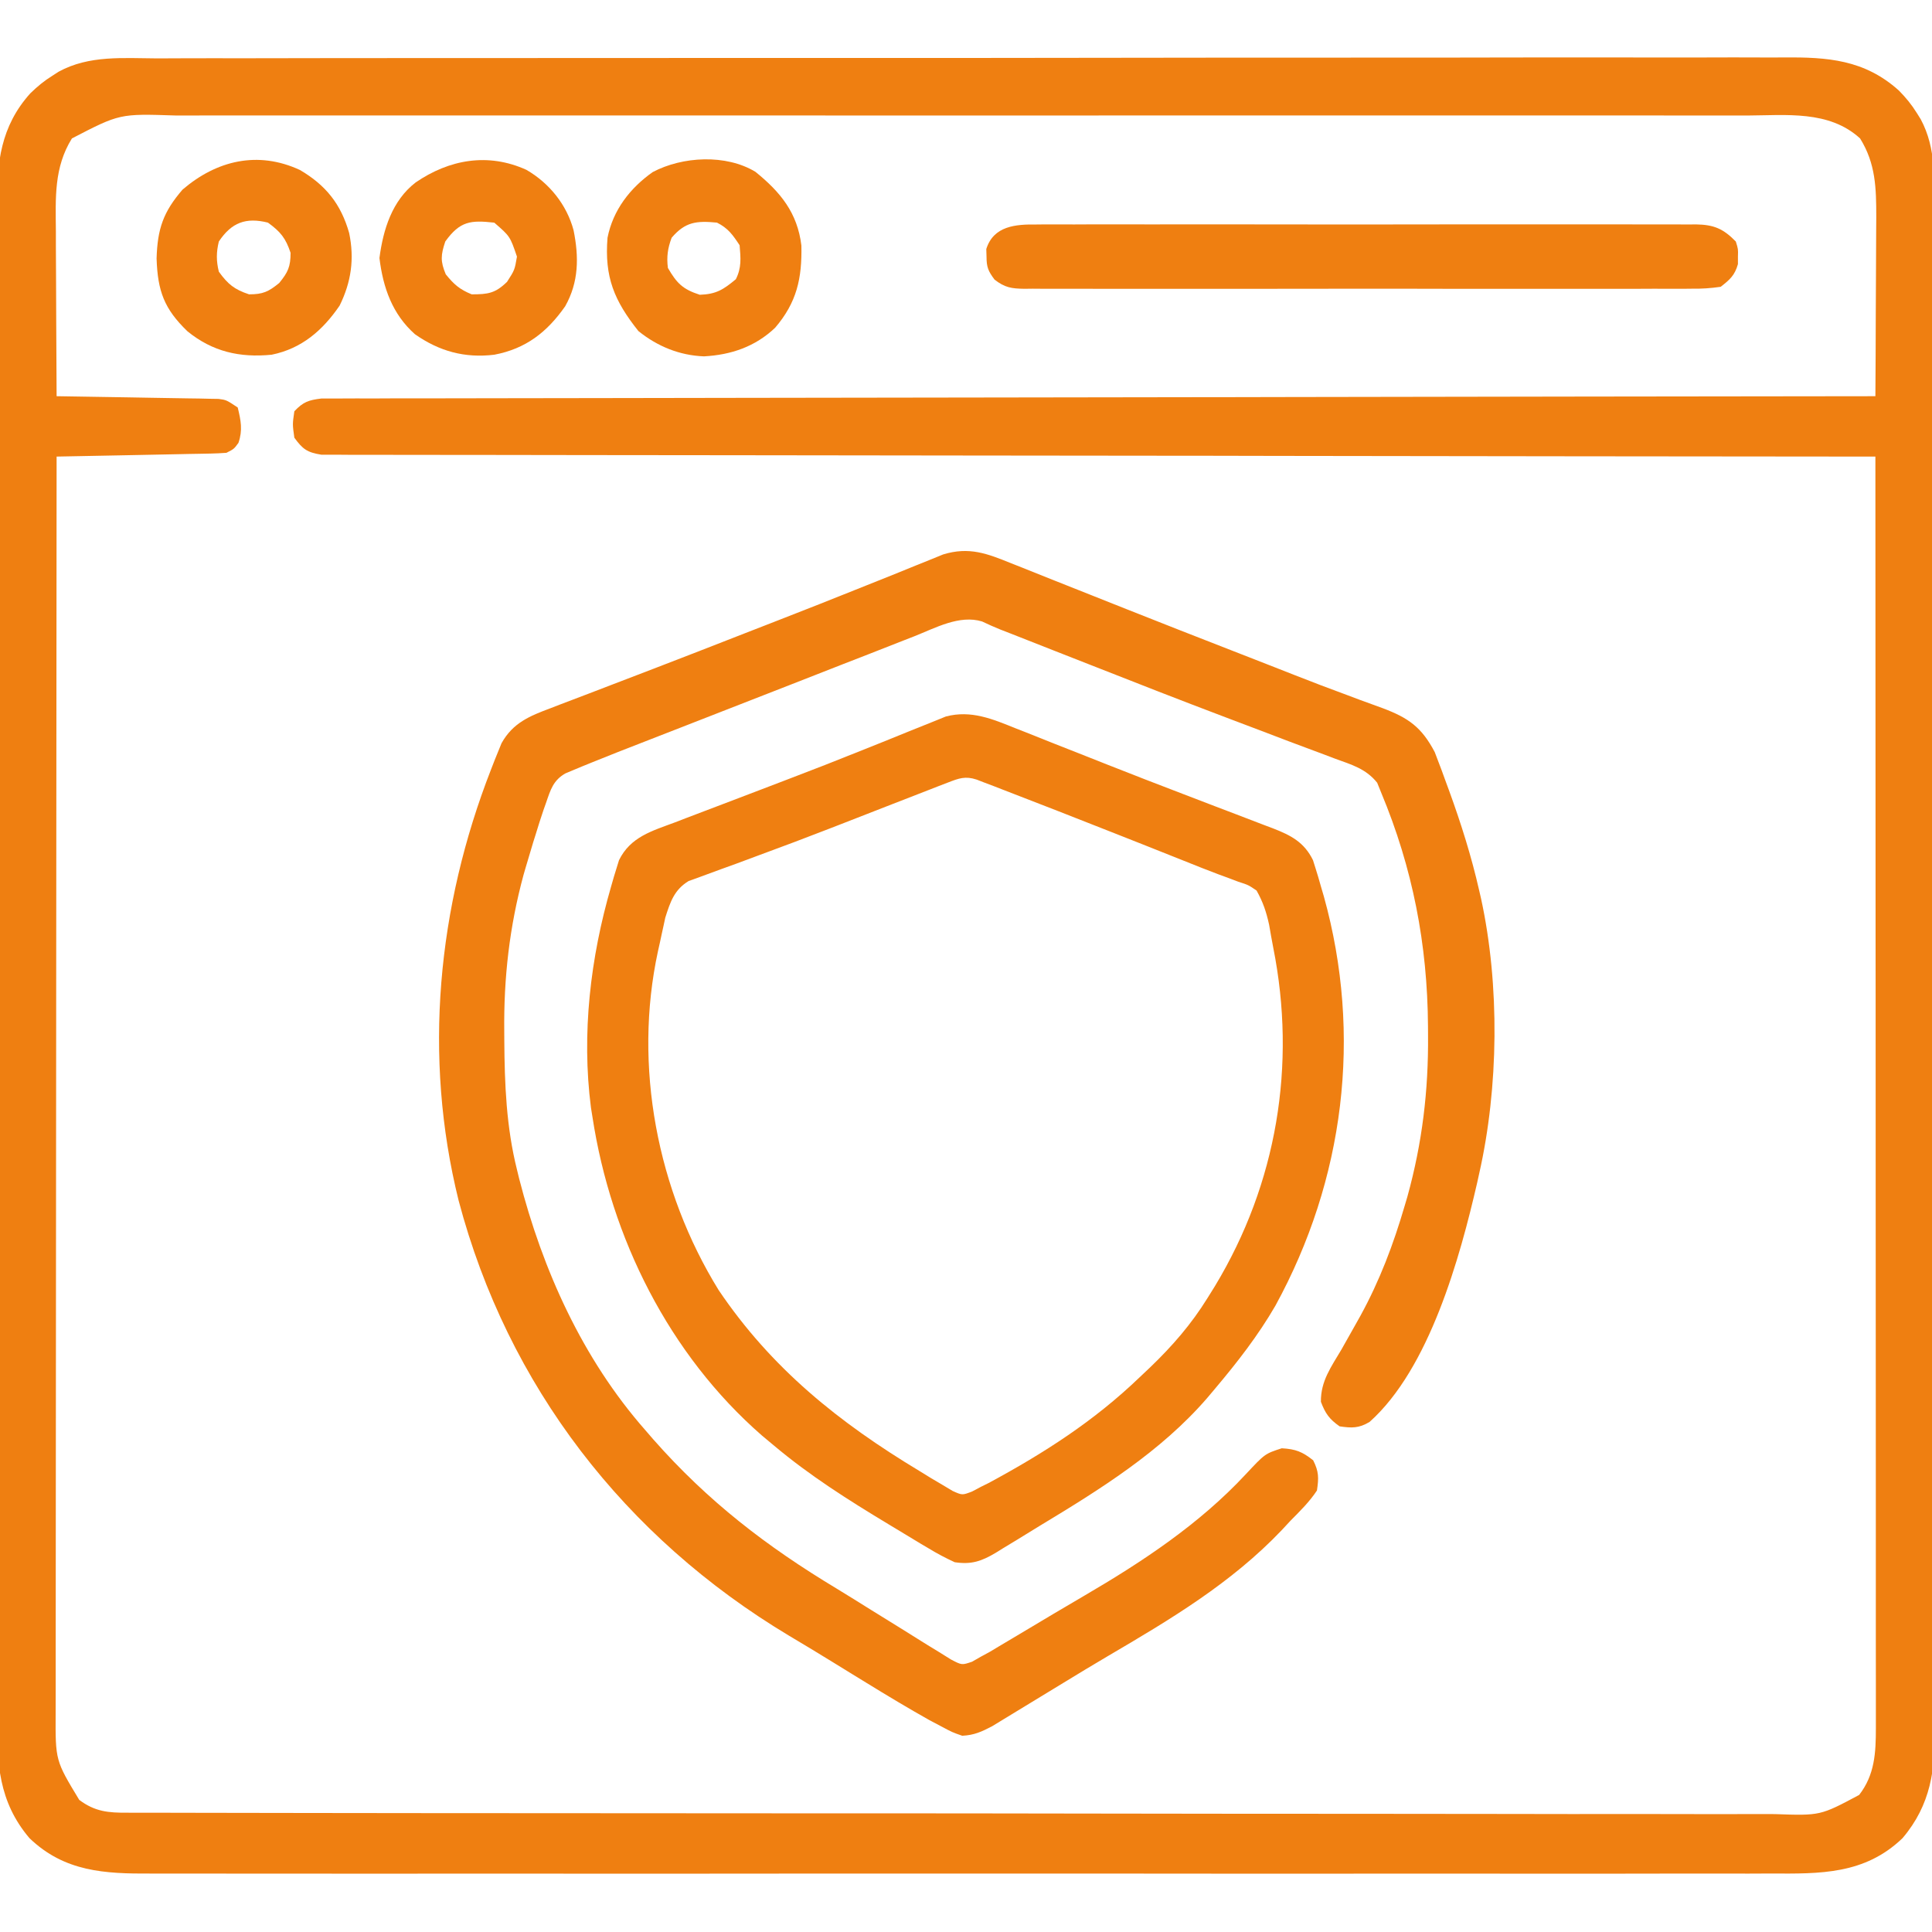
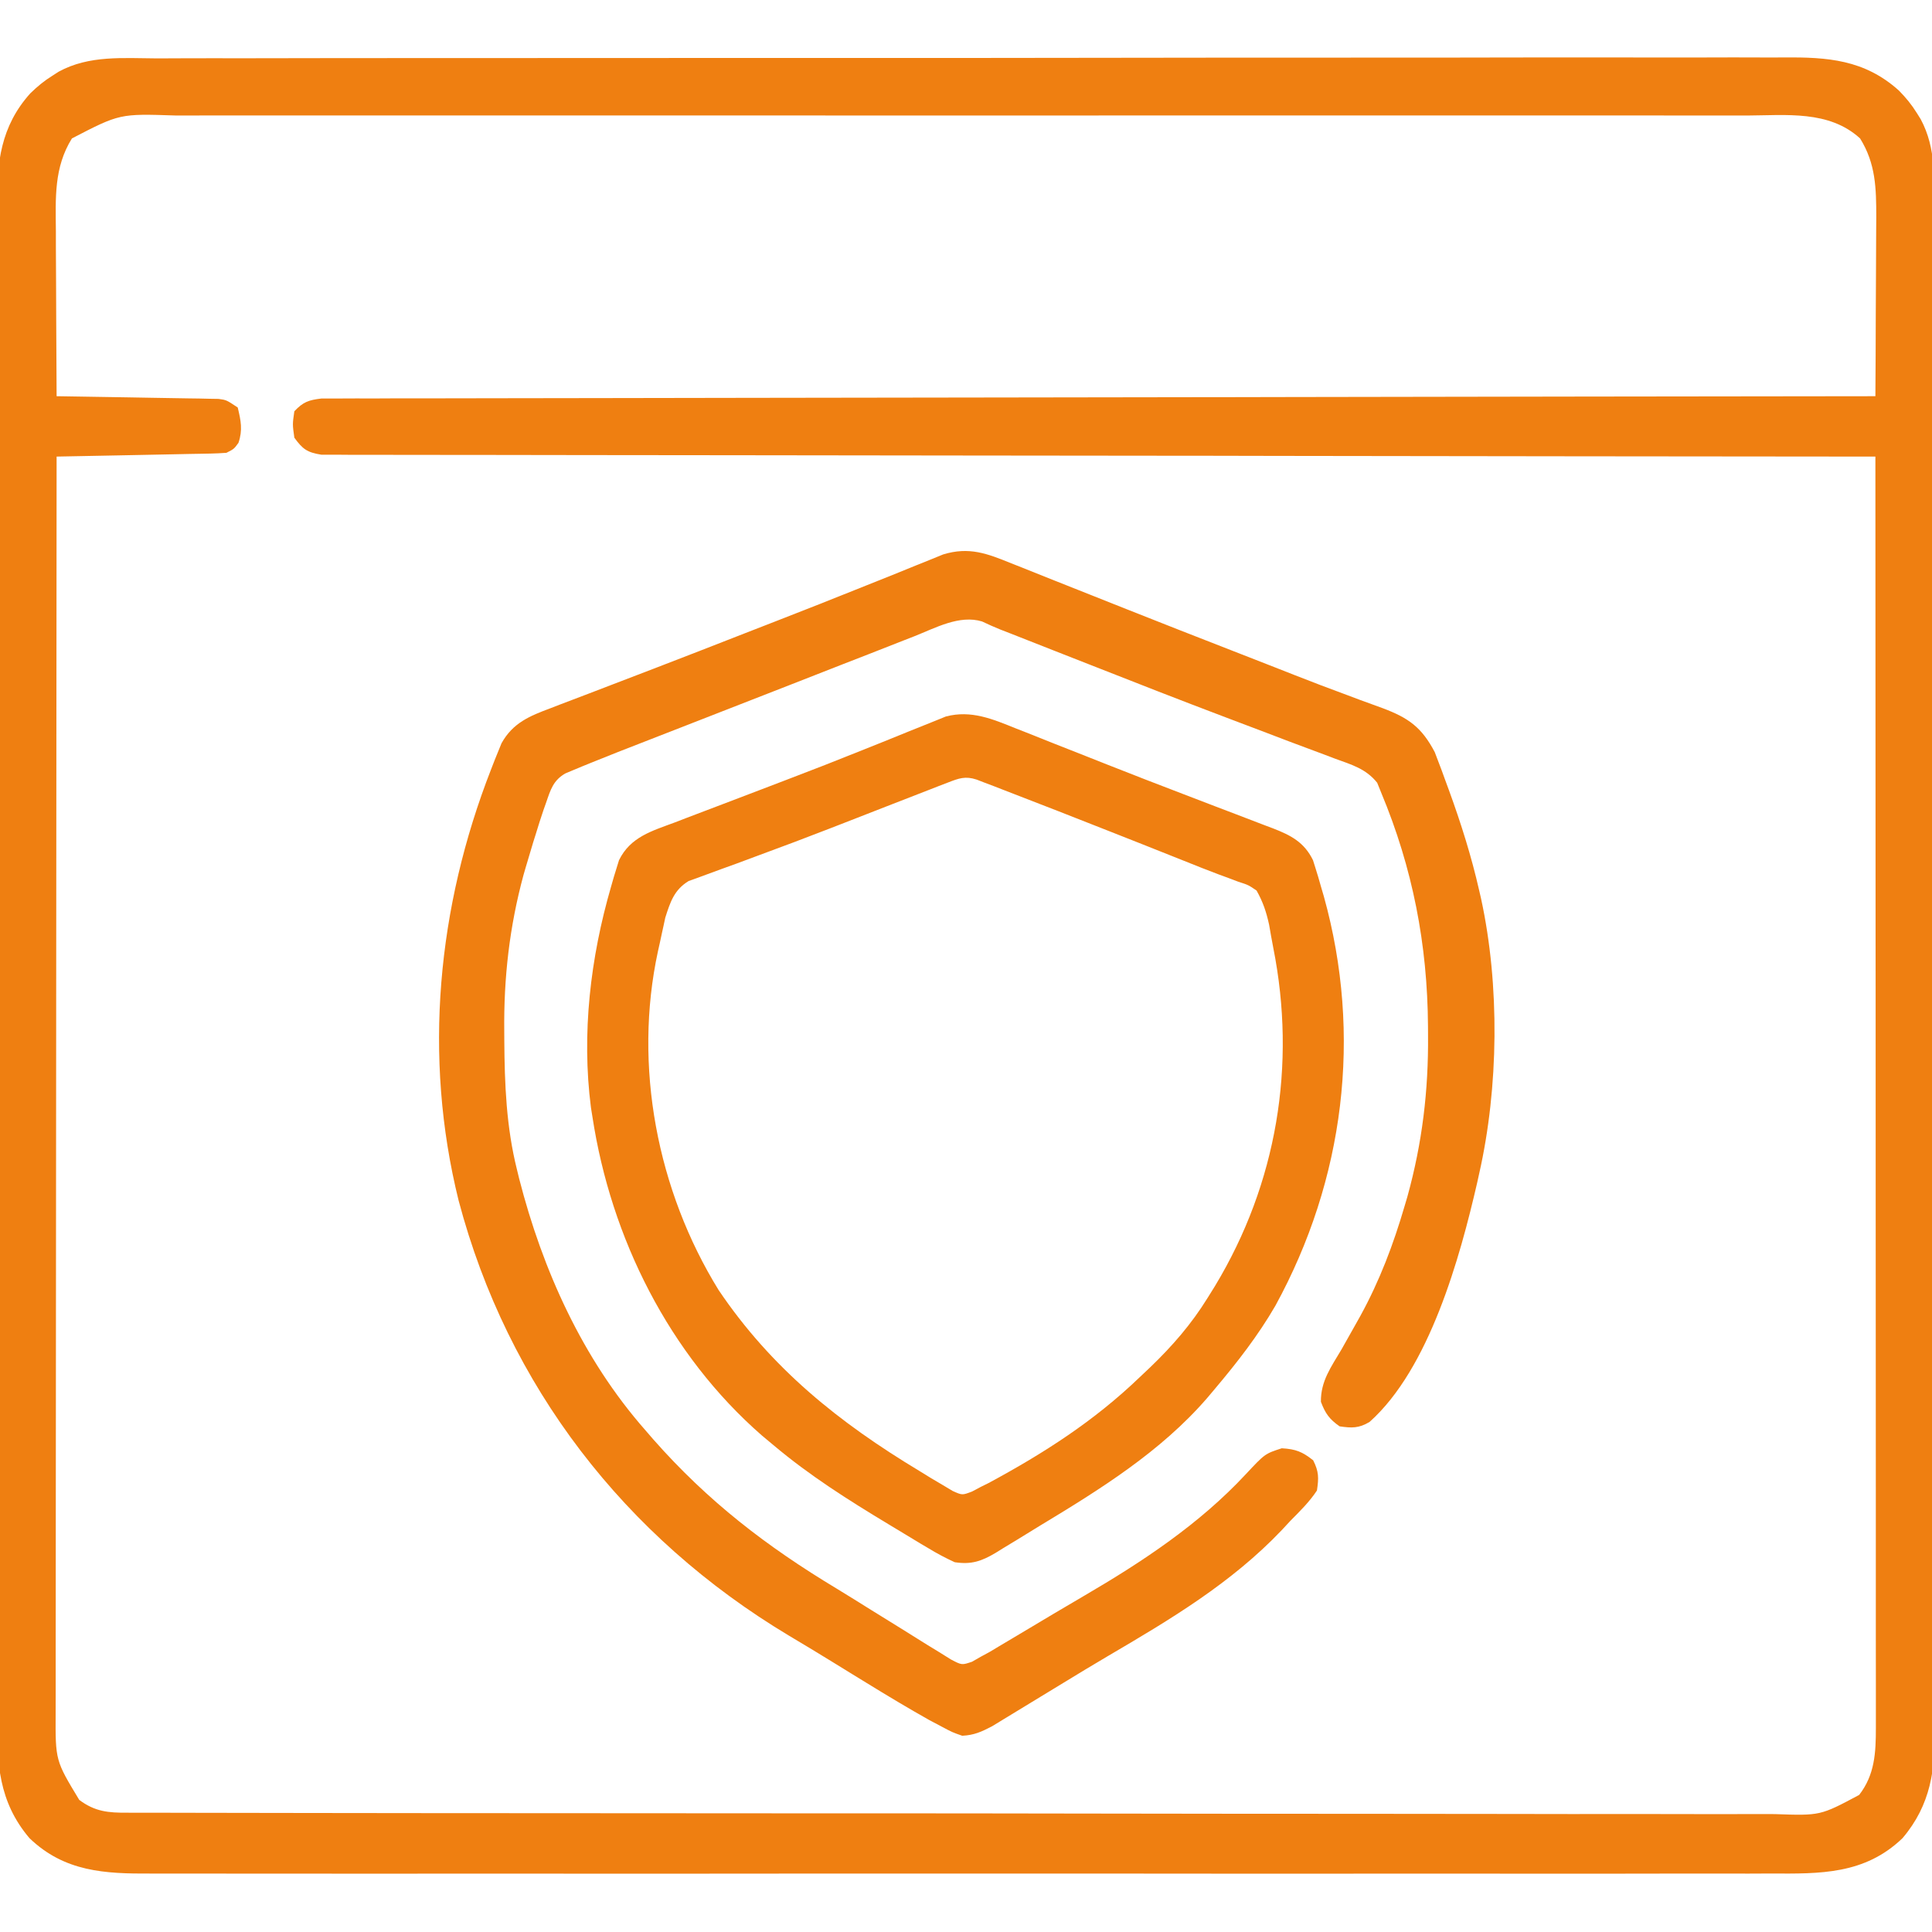
<svg xmlns="http://www.w3.org/2000/svg" width="40" height="40" viewBox="0 0 40 40" fill="none">
  <g clip-path="url(#clip0_2816_654)">
    <path d="M3.257 1.209C3.408 1.208 3.558 1.208 3.708 1.207C4.119 1.205 4.531 1.206 4.943 1.206C5.387 1.207 5.831 1.205 6.276 1.204C7.146 1.202 8.016 1.202 8.886 1.202C9.594 1.203 10.301 1.202 11.008 1.202C11.159 1.202 11.159 1.202 11.313 1.201C11.518 1.201 11.722 1.201 11.927 1.201C13.3 1.2 14.673 1.199 16.047 1.2C16.127 1.2 16.127 1.2 16.209 1.2C16.481 1.2 16.753 1.2 17.026 1.2C17.079 1.2 17.134 1.2 17.189 1.2C17.298 1.2 17.408 1.2 17.517 1.2C19.217 1.201 20.917 1.2 22.617 1.197C24.528 1.194 26.438 1.192 28.349 1.193C29.361 1.193 30.372 1.193 31.383 1.19C32.244 1.189 33.105 1.188 33.967 1.19C34.406 1.191 34.845 1.191 35.284 1.19C35.686 1.188 36.089 1.188 36.491 1.19C36.636 1.191 36.782 1.191 36.927 1.189C37.837 1.182 38.6 1.233 39.314 1.874C39.463 2.026 39.575 2.162 39.688 2.343C39.714 2.384 39.739 2.425 39.766 2.468C40.095 3.08 40.044 3.738 40.041 4.412C40.041 4.552 40.042 4.691 40.043 4.831C40.044 5.214 40.044 5.598 40.043 5.981C40.043 6.394 40.044 6.808 40.045 7.222C40.047 8.032 40.048 8.842 40.047 9.652C40.047 10.31 40.047 10.969 40.048 11.627C40.048 11.721 40.048 11.815 40.048 11.911C40.049 12.102 40.049 12.292 40.049 12.482C40.051 14.268 40.05 16.054 40.049 17.84C40.048 19.473 40.05 21.106 40.053 22.739C40.056 24.416 40.058 26.094 40.057 27.771C40.057 28.713 40.057 29.654 40.059 30.596C40.061 31.397 40.061 32.199 40.059 33.001C40.059 33.409 40.058 33.818 40.06 34.227C40.062 34.602 40.062 34.976 40.059 35.351C40.059 35.486 40.059 35.621 40.06 35.756C40.068 36.631 39.98 37.361 39.39 38.057C38.606 38.811 37.683 38.795 36.66 38.789C36.511 38.79 36.361 38.79 36.211 38.791C35.801 38.792 35.391 38.791 34.981 38.79C34.539 38.79 34.096 38.791 33.653 38.792C32.787 38.793 31.92 38.793 31.053 38.792C30.349 38.791 29.644 38.791 28.94 38.791C28.84 38.791 28.739 38.791 28.636 38.791C28.432 38.792 28.229 38.792 28.025 38.792C26.169 38.793 24.314 38.792 22.458 38.79C20.765 38.789 19.072 38.789 17.379 38.79C15.476 38.792 13.572 38.793 11.669 38.792C11.466 38.792 11.263 38.791 11.06 38.791C10.911 38.791 10.911 38.791 10.758 38.791C10.054 38.791 9.351 38.791 8.647 38.792C7.79 38.793 6.932 38.793 6.075 38.791C5.638 38.79 5.2 38.79 4.763 38.791C4.362 38.792 3.962 38.791 3.561 38.79C3.416 38.789 3.271 38.79 3.127 38.79C2.17 38.795 1.336 38.755 0.61 38.057C-0.032 37.3 -0.067 36.501 -0.059 35.559C-0.06 35.419 -0.061 35.279 -0.062 35.139C-0.064 34.756 -0.063 34.374 -0.061 33.991C-0.06 33.578 -0.062 33.164 -0.063 32.751C-0.065 31.942 -0.065 31.132 -0.063 30.323C-0.062 29.665 -0.062 29.008 -0.063 28.35C-0.063 28.256 -0.063 28.162 -0.063 28.066C-0.063 27.875 -0.063 27.685 -0.063 27.495C-0.065 25.71 -0.063 23.926 -0.06 22.142C-0.058 20.612 -0.059 19.082 -0.061 17.552C-0.063 15.774 -0.064 13.996 -0.063 12.218C-0.063 12.029 -0.063 11.839 -0.063 11.649C-0.062 11.556 -0.062 11.463 -0.062 11.367C-0.062 10.71 -0.063 10.053 -0.064 9.396C-0.065 8.596 -0.065 7.795 -0.062 6.994C-0.061 6.586 -0.06 6.177 -0.062 5.769C-0.063 5.395 -0.063 5.021 -0.06 4.647C-0.06 4.512 -0.06 4.377 -0.061 4.242C-0.068 3.368 0.014 2.617 0.625 1.935C0.777 1.787 0.913 1.674 1.094 1.562C1.134 1.536 1.174 1.51 1.215 1.484C1.847 1.138 2.559 1.206 3.257 1.209ZM1.489 2.866C1.115 3.467 1.151 4.098 1.157 4.785C1.157 4.883 1.157 4.981 1.157 5.082C1.158 5.34 1.16 5.598 1.161 5.857C1.163 6.121 1.164 6.386 1.164 6.65C1.166 7.168 1.169 7.685 1.172 8.203C1.216 8.203 1.259 8.204 1.304 8.205C1.756 8.211 2.209 8.219 2.661 8.227C2.83 8.23 2.999 8.233 3.168 8.236C3.411 8.239 3.653 8.244 3.896 8.248C3.971 8.249 4.047 8.25 4.125 8.251C4.195 8.253 4.266 8.254 4.338 8.256C4.4 8.257 4.462 8.258 4.526 8.259C4.688 8.281 4.688 8.281 4.922 8.437C4.987 8.708 5.028 8.902 4.937 9.169C4.844 9.296 4.844 9.296 4.688 9.375C4.574 9.384 4.461 9.388 4.347 9.391C4.242 9.393 4.242 9.393 4.134 9.395C4.058 9.397 3.982 9.398 3.903 9.399C3.826 9.401 3.748 9.403 3.668 9.404C3.418 9.409 3.169 9.414 2.92 9.419C2.751 9.422 2.583 9.425 2.414 9.429C2 9.437 1.586 9.445 1.172 9.453C1.168 12.856 1.166 16.259 1.164 19.662C1.164 20.064 1.164 20.465 1.163 20.867C1.163 20.947 1.163 21.027 1.163 21.11C1.163 22.405 1.161 23.7 1.16 24.995C1.159 26.324 1.158 27.653 1.157 28.982C1.157 29.802 1.156 30.622 1.155 31.442C1.154 32.004 1.154 32.566 1.154 33.128C1.154 33.453 1.154 33.777 1.153 34.102C1.153 34.399 1.153 34.696 1.153 34.993C1.153 35.151 1.153 35.309 1.152 35.468C1.147 36.45 1.147 36.45 1.641 37.265C1.966 37.509 2.245 37.533 2.639 37.53C2.73 37.53 2.73 37.53 2.824 37.531C3.029 37.532 3.234 37.532 3.439 37.531C3.587 37.531 3.735 37.532 3.883 37.532C4.291 37.534 4.698 37.534 5.106 37.534C5.545 37.534 5.985 37.535 6.424 37.536C7.285 37.538 8.146 37.539 9.008 37.539C9.707 37.539 10.407 37.539 11.107 37.54C12.767 37.542 14.428 37.543 16.088 37.543C16.141 37.543 16.194 37.543 16.249 37.543C16.518 37.543 16.787 37.543 17.057 37.543C17.137 37.543 17.137 37.543 17.219 37.543C17.327 37.543 17.435 37.543 17.543 37.543C19.225 37.543 20.907 37.545 22.589 37.548C24.479 37.551 26.368 37.553 28.258 37.553C29.258 37.553 30.259 37.554 31.259 37.556C32.111 37.558 32.963 37.559 33.815 37.557C34.25 37.557 34.684 37.557 35.119 37.559C35.517 37.56 35.915 37.56 36.313 37.558C36.457 37.558 36.601 37.558 36.745 37.559C37.687 37.592 37.687 37.592 38.492 37.162C38.816 36.744 38.838 36.288 38.838 35.773C38.838 35.679 38.838 35.585 38.838 35.488C38.838 35.333 38.838 35.333 38.838 35.176C38.838 35.065 38.838 34.954 38.838 34.843C38.838 34.539 38.838 34.234 38.837 33.93C38.837 33.601 38.837 33.273 38.837 32.944C38.837 32.375 38.837 31.806 38.837 31.237C38.836 30.415 38.836 29.592 38.836 28.769C38.836 27.435 38.835 26.1 38.834 24.765C38.834 23.469 38.833 22.172 38.833 20.876C38.833 20.796 38.833 20.716 38.833 20.634C38.832 20.233 38.832 19.832 38.832 19.431C38.831 16.105 38.83 12.779 38.828 9.453C38.76 9.453 38.691 9.453 38.621 9.453C34.565 9.45 30.509 9.445 26.453 9.439C25.967 9.438 25.48 9.437 24.993 9.436C24.848 9.436 24.848 9.436 24.7 9.436C23.13 9.434 21.559 9.432 19.989 9.431C18.379 9.43 16.769 9.428 15.158 9.425C14.164 9.423 13.17 9.422 12.176 9.422C11.495 9.422 10.814 9.421 10.133 9.419C9.739 9.418 9.346 9.417 8.952 9.418C8.593 9.419 8.233 9.418 7.873 9.416C7.742 9.415 7.612 9.415 7.481 9.416C7.305 9.417 7.128 9.416 6.951 9.414C6.853 9.414 6.754 9.414 6.653 9.414C6.36 9.367 6.267 9.3 6.094 9.062C6.055 8.784 6.055 8.784 6.094 8.515C6.276 8.322 6.388 8.283 6.653 8.251C6.801 8.251 6.801 8.251 6.951 8.251C7.034 8.25 7.034 8.25 7.118 8.25C7.304 8.248 7.489 8.249 7.675 8.25C7.809 8.249 7.943 8.249 8.077 8.248C8.446 8.247 8.815 8.247 9.184 8.247C9.581 8.247 9.979 8.246 10.377 8.245C11.066 8.243 11.755 8.242 12.444 8.242C13.44 8.241 14.437 8.239 15.433 8.237C17.049 8.234 18.666 8.231 20.282 8.23C21.852 8.228 23.423 8.226 24.993 8.223C25.139 8.223 25.139 8.223 25.287 8.223C25.772 8.222 26.257 8.221 26.743 8.22C30.771 8.213 34.8 8.207 38.828 8.203C38.832 7.633 38.835 7.063 38.836 6.493C38.837 6.229 38.838 5.964 38.84 5.699C38.842 5.394 38.843 5.09 38.844 4.785C38.844 4.691 38.845 4.596 38.846 4.499C38.846 3.899 38.836 3.388 38.511 2.866C37.868 2.278 36.978 2.388 36.164 2.392C36.019 2.391 35.874 2.391 35.728 2.391C35.331 2.39 34.933 2.39 34.535 2.391C34.105 2.391 33.676 2.391 33.246 2.39C32.406 2.389 31.564 2.389 30.724 2.39C30.04 2.39 29.357 2.39 28.673 2.39C28.576 2.39 28.479 2.39 28.378 2.39C28.181 2.39 27.983 2.39 27.786 2.39C25.985 2.389 24.185 2.39 22.385 2.391C20.742 2.392 19.1 2.392 17.457 2.391C15.611 2.39 13.764 2.389 11.918 2.39C11.721 2.39 11.524 2.39 11.327 2.39C11.182 2.39 11.182 2.39 11.034 2.39C10.351 2.39 9.668 2.39 8.986 2.39C8.154 2.389 7.322 2.389 6.49 2.39C6.066 2.391 5.641 2.391 5.217 2.39C4.828 2.39 4.439 2.39 4.051 2.391C3.91 2.392 3.77 2.391 3.629 2.391C2.478 2.353 2.478 2.353 1.489 2.866Z" fill="#EF7F11" />
    <path d="M20.94 11.664C21.01 11.692 21.079 11.719 21.151 11.747C21.379 11.838 21.608 11.93 21.836 12.021C21.997 12.085 22.157 12.149 22.317 12.212C22.652 12.345 22.987 12.478 23.321 12.611C24.05 12.901 24.78 13.186 25.511 13.471C25.73 13.556 25.949 13.642 26.169 13.728C26.238 13.755 26.308 13.782 26.379 13.81C26.517 13.864 26.654 13.918 26.791 13.972C27.164 14.119 27.537 14.261 27.913 14.399C27.995 14.43 28.076 14.46 28.16 14.492C28.317 14.55 28.474 14.608 28.632 14.664C29.165 14.865 29.435 15.059 29.705 15.572C29.727 15.629 29.749 15.687 29.771 15.746C29.808 15.844 29.808 15.844 29.846 15.943C29.872 16.012 29.896 16.081 29.922 16.152C29.949 16.225 29.976 16.297 30.003 16.372C30.25 17.051 30.465 17.732 30.625 18.437C30.645 18.521 30.645 18.521 30.664 18.606C31.053 20.395 31.029 22.514 30.625 24.297C30.612 24.359 30.598 24.421 30.584 24.484C30.225 26.043 29.594 28.334 28.356 29.439C28.135 29.572 27.988 29.568 27.735 29.531C27.522 29.381 27.44 29.266 27.348 29.023C27.342 28.595 27.56 28.301 27.774 27.939C27.861 27.784 27.949 27.629 28.036 27.474C28.078 27.398 28.121 27.322 28.165 27.244C28.565 26.515 28.849 25.763 29.082 24.966C29.101 24.903 29.119 24.841 29.138 24.777C29.446 23.665 29.576 22.58 29.566 21.43C29.566 21.369 29.565 21.308 29.565 21.245C29.554 19.555 29.249 17.974 28.594 16.406C28.567 16.34 28.54 16.274 28.513 16.206C28.279 15.914 27.985 15.833 27.64 15.707C27.566 15.679 27.492 15.651 27.416 15.622C27.171 15.529 26.925 15.438 26.68 15.347C26.51 15.282 26.339 15.217 26.169 15.152C25.901 15.051 25.634 14.949 25.366 14.848C24.438 14.497 23.513 14.135 22.589 13.771C22.328 13.668 22.066 13.565 21.804 13.463C21.502 13.344 21.199 13.225 20.897 13.106C20.835 13.082 20.773 13.058 20.709 13.033C20.581 12.982 20.457 12.925 20.333 12.867C19.865 12.723 19.364 13.002 18.931 13.173C18.856 13.202 18.782 13.231 18.705 13.261C18.459 13.357 18.214 13.453 17.969 13.55C17.799 13.616 17.628 13.683 17.457 13.749C17.103 13.888 16.749 14.026 16.395 14.165C15.874 14.369 15.353 14.572 14.832 14.775C14.589 14.87 14.345 14.965 14.102 15.06C13.947 15.12 13.792 15.181 13.637 15.241C13.42 15.326 13.203 15.41 12.986 15.495C12.923 15.52 12.861 15.544 12.796 15.569C12.619 15.639 12.442 15.709 12.266 15.781C12.201 15.807 12.137 15.833 12.071 15.86C12.008 15.886 11.944 15.913 11.879 15.94C11.822 15.964 11.765 15.988 11.707 16.012C11.457 16.153 11.399 16.348 11.309 16.611C11.291 16.662 11.273 16.713 11.254 16.766C11.197 16.931 11.145 17.098 11.094 17.265C11.068 17.35 11.068 17.35 11.04 17.436C10.987 17.61 10.935 17.784 10.884 17.959C10.869 18.01 10.854 18.061 10.839 18.114C10.547 19.191 10.428 20.245 10.44 21.357C10.44 21.417 10.441 21.476 10.441 21.538C10.447 22.447 10.482 23.333 10.704 24.219C10.719 24.28 10.734 24.341 10.749 24.404C11.234 26.295 12.062 28.134 13.36 29.609C13.414 29.672 13.468 29.735 13.524 29.799C14.656 31.083 15.869 32.016 17.325 32.892C17.562 33.036 17.797 33.183 18.032 33.33C18.244 33.463 18.457 33.594 18.67 33.725C18.775 33.79 18.88 33.856 18.985 33.922C19.132 34.015 19.28 34.106 19.429 34.196C19.558 34.276 19.558 34.276 19.689 34.358C19.914 34.476 19.914 34.476 20.126 34.404C20.188 34.368 20.249 34.333 20.313 34.297C20.371 34.265 20.43 34.233 20.49 34.201C20.58 34.147 20.58 34.147 20.672 34.092C20.74 34.052 20.809 34.011 20.879 33.969C20.952 33.926 21.024 33.883 21.099 33.838C21.175 33.792 21.251 33.747 21.329 33.701C21.486 33.607 21.643 33.513 21.801 33.419C22.016 33.291 22.232 33.164 22.448 33.038C23.654 32.334 24.835 31.552 25.792 30.523C26.189 30.098 26.189 30.098 26.538 29.985C26.827 30.002 26.963 30.056 27.188 30.234C27.306 30.47 27.305 30.595 27.266 30.859C27.111 31.094 26.916 31.285 26.719 31.484C26.659 31.55 26.598 31.615 26.535 31.682C25.492 32.777 24.234 33.527 22.938 34.287C22.631 34.467 22.327 34.652 22.024 34.837C21.864 34.935 21.704 35.032 21.544 35.129C21.44 35.192 21.336 35.256 21.232 35.319C21.087 35.408 20.941 35.497 20.795 35.585C20.711 35.636 20.628 35.687 20.541 35.74C20.32 35.855 20.171 35.924 19.922 35.937C19.716 35.865 19.716 35.865 19.495 35.747C19.412 35.703 19.33 35.66 19.245 35.615C18.802 35.366 18.367 35.105 17.935 34.839C17.839 34.78 17.743 34.721 17.646 34.662C17.501 34.573 17.356 34.484 17.211 34.394C16.92 34.215 16.628 34.038 16.334 33.864C12.936 31.827 10.51 28.694 9.495 24.855C8.756 21.872 9.056 18.774 10.166 15.932C10.192 15.867 10.217 15.801 10.243 15.734C10.28 15.642 10.28 15.642 10.318 15.549C10.34 15.495 10.361 15.442 10.384 15.387C10.619 14.966 10.965 14.824 11.4 14.662C11.493 14.626 11.493 14.626 11.588 14.589C11.793 14.511 11.998 14.433 12.203 14.355C12.347 14.3 12.491 14.245 12.635 14.189C12.935 14.074 13.235 13.959 13.535 13.844C14.166 13.602 14.796 13.356 15.425 13.11C15.625 13.032 15.824 12.955 16.024 12.877C16.666 12.627 17.307 12.375 17.946 12.117C18.123 12.046 18.301 11.975 18.479 11.904C18.643 11.838 18.807 11.771 18.971 11.704C19.07 11.664 19.17 11.624 19.269 11.584C19.354 11.55 19.439 11.515 19.527 11.479C20.065 11.314 20.441 11.461 20.94 11.664Z" fill="#EF7F11" />
    <path d="M21.032 15.081C21.094 15.105 21.156 15.129 21.219 15.154C21.422 15.234 21.624 15.315 21.826 15.396C22.04 15.48 22.254 15.565 22.468 15.649C22.616 15.708 22.764 15.766 22.912 15.825C23.442 16.035 23.974 16.24 24.507 16.444C24.726 16.528 24.945 16.612 25.164 16.696C25.305 16.75 25.446 16.804 25.587 16.857C25.785 16.932 25.982 17.008 26.179 17.084C26.237 17.105 26.295 17.127 26.355 17.15C26.731 17.296 27.003 17.439 27.184 17.809C27.201 17.863 27.218 17.916 27.235 17.971C27.253 18.032 27.272 18.093 27.292 18.156C27.32 18.254 27.32 18.254 27.349 18.355C27.379 18.458 27.379 18.458 27.41 18.563C28.208 21.435 27.834 24.421 26.407 27.031C26.051 27.647 25.615 28.207 25.157 28.75C25.102 28.815 25.047 28.88 24.991 28.947C24.031 30.056 22.772 30.839 21.526 31.591C21.37 31.686 21.215 31.782 21.059 31.878C20.959 31.939 20.858 32 20.757 32.061C20.712 32.089 20.666 32.118 20.619 32.147C20.32 32.325 20.111 32.396 19.766 32.344C19.571 32.254 19.399 32.163 19.217 32.052C19.166 32.022 19.114 31.991 19.061 31.96C18.895 31.861 18.73 31.761 18.565 31.66C18.509 31.626 18.452 31.592 18.394 31.557C17.566 31.058 16.757 30.547 16.016 29.922C15.937 29.856 15.858 29.79 15.776 29.722C13.851 28.043 12.649 25.63 12.266 23.125C12.256 23.061 12.246 22.997 12.235 22.932C12.038 21.4 12.223 19.83 12.652 18.355C12.671 18.289 12.689 18.223 12.709 18.156C12.728 18.095 12.747 18.034 12.766 17.971C12.783 17.918 12.799 17.864 12.816 17.809C13.053 17.326 13.499 17.204 13.973 17.027C14.088 16.983 14.088 16.983 14.206 16.937C14.457 16.841 14.709 16.746 14.961 16.65C15.222 16.551 15.482 16.452 15.743 16.352C15.918 16.285 16.094 16.218 16.269 16.151C16.812 15.945 17.353 15.733 17.892 15.516C18.021 15.464 18.15 15.412 18.279 15.361C18.459 15.289 18.64 15.216 18.819 15.142C18.982 15.075 19.146 15.01 19.31 14.945C19.401 14.908 19.491 14.871 19.584 14.834C20.107 14.697 20.551 14.887 21.032 15.081ZM19.627 16.201C19.566 16.224 19.505 16.248 19.442 16.272C19.375 16.298 19.309 16.324 19.24 16.351C19.136 16.392 19.136 16.392 19.029 16.433C18.801 16.521 18.573 16.61 18.345 16.699C18.032 16.821 17.718 16.944 17.404 17.066C17.326 17.096 17.248 17.127 17.167 17.158C16.689 17.344 16.208 17.525 15.726 17.702C15.56 17.764 15.395 17.825 15.229 17.887C15.126 17.925 15.023 17.962 14.919 17.999C14.777 18.05 14.636 18.102 14.495 18.155C14.377 18.198 14.377 18.198 14.257 18.241C13.958 18.423 13.877 18.675 13.774 18.999C13.763 19.051 13.752 19.103 13.74 19.157C13.72 19.245 13.72 19.245 13.701 19.335C13.688 19.395 13.675 19.455 13.662 19.517C13.649 19.576 13.636 19.635 13.622 19.696C13.109 22.067 13.605 24.647 14.878 26.709C15.974 28.334 17.372 29.453 19.034 30.454C19.115 30.504 19.197 30.554 19.281 30.606C19.397 30.674 19.397 30.674 19.515 30.744C19.584 30.785 19.653 30.826 19.724 30.869C19.922 30.958 19.922 30.958 20.124 30.881C20.186 30.848 20.248 30.815 20.313 30.781C20.364 30.756 20.416 30.73 20.469 30.704C21.613 30.087 22.652 29.421 23.594 28.516C23.667 28.447 23.739 28.379 23.814 28.308C24.273 27.867 24.665 27.416 25 26.875C25.052 26.792 25.103 26.709 25.156 26.624C26.438 24.5 26.844 22.049 26.362 19.624C26.331 19.465 26.303 19.306 26.276 19.147C26.217 18.879 26.15 18.677 26.016 18.438C25.848 18.323 25.848 18.323 25.637 18.255C25.553 18.224 25.469 18.192 25.382 18.159C25.334 18.141 25.286 18.124 25.237 18.106C24.995 18.016 24.755 17.919 24.515 17.823C24.232 17.709 23.947 17.597 23.663 17.484C23.445 17.399 23.229 17.313 23.012 17.227C22.276 16.936 21.539 16.648 20.801 16.364C20.73 16.337 20.66 16.309 20.588 16.281C20.523 16.257 20.459 16.232 20.392 16.207C20.335 16.185 20.278 16.163 20.219 16.14C19.985 16.063 19.851 16.114 19.627 16.201Z" fill="#EF7F11" />
-     <path d="M21.462 4.648C21.522 4.647 21.582 4.647 21.643 4.646C21.844 4.645 22.045 4.646 22.246 4.647C22.39 4.647 22.534 4.646 22.678 4.645C23.07 4.644 23.461 4.645 23.852 4.646C24.262 4.646 24.671 4.646 25.08 4.645C25.768 4.645 26.455 4.645 27.143 4.647C27.938 4.648 28.733 4.648 29.528 4.646C30.21 4.645 30.892 4.645 31.575 4.645C31.983 4.646 32.39 4.646 32.798 4.645C33.181 4.644 33.564 4.645 33.947 4.646C34.088 4.647 34.229 4.647 34.369 4.646C34.561 4.645 34.753 4.646 34.945 4.648C35.029 4.647 35.029 4.647 35.114 4.646C35.486 4.652 35.678 4.735 35.938 5C35.987 5.156 35.987 5.156 35.982 5.313C35.982 5.364 35.982 5.416 35.982 5.469C35.916 5.701 35.816 5.789 35.625 5.938C35.415 5.968 35.236 5.98 35.026 5.977C34.966 5.978 34.905 5.978 34.843 5.979C34.639 5.98 34.436 5.979 34.232 5.978C34.086 5.978 33.941 5.979 33.795 5.98C33.399 5.981 33.003 5.981 32.606 5.98C32.192 5.979 31.778 5.979 31.364 5.98C30.668 5.981 29.973 5.98 29.277 5.978C28.472 5.977 27.668 5.977 26.863 5.979C26.173 5.98 25.482 5.98 24.792 5.98C24.379 5.979 23.967 5.979 23.554 5.98C23.166 5.981 22.778 5.98 22.391 5.979C22.248 5.978 22.106 5.978 21.963 5.979C21.769 5.98 21.575 5.979 21.381 5.977C21.296 5.978 21.296 5.978 21.209 5.979C20.941 5.975 20.805 5.955 20.591 5.789C20.459 5.612 20.425 5.53 20.425 5.313C20.423 5.261 20.422 5.209 20.42 5.156C20.571 4.676 21.028 4.642 21.462 4.648Z" fill="#EF7F11" />
-     <path d="M10.898 3.516C11.371 3.79 11.732 4.234 11.875 4.766C11.987 5.32 11.985 5.839 11.701 6.342C11.325 6.878 10.887 7.22 10.234 7.344C9.623 7.418 9.095 7.274 8.59 6.919C8.122 6.503 7.93 5.954 7.856 5.342C7.933 4.751 8.118 4.153 8.606 3.777C9.3 3.302 10.102 3.155 10.898 3.516ZM9.219 5C9.126 5.28 9.115 5.407 9.229 5.679C9.398 5.888 9.516 5.992 9.766 6.094C10.103 6.094 10.254 6.073 10.498 5.835C10.656 5.589 10.656 5.589 10.703 5.313C10.56 4.893 10.56 4.893 10.234 4.61C9.745 4.555 9.523 4.577 9.219 5Z" fill="#EF7F11" />
-     <path d="M6.211 3.52C6.747 3.835 7.059 4.226 7.229 4.824C7.34 5.357 7.273 5.838 7.031 6.328C6.68 6.841 6.247 7.217 5.625 7.344C4.964 7.409 4.402 7.282 3.882 6.86C3.399 6.395 3.264 6.026 3.242 5.352C3.26 4.734 3.382 4.386 3.779 3.926C4.482 3.323 5.336 3.114 6.211 3.52ZM4.531 5C4.477 5.222 4.476 5.403 4.531 5.625C4.72 5.886 4.851 5.992 5.156 6.094C5.444 6.094 5.559 6.04 5.781 5.859C5.962 5.637 6.016 5.522 6.016 5.234C5.914 4.929 5.808 4.798 5.547 4.609C5.093 4.496 4.795 4.604 4.531 5Z" fill="#EF7F11" />
-     <path d="M15.64 3.557C16.16 3.978 16.51 4.406 16.592 5.084C16.606 5.765 16.497 6.26 16.049 6.785C15.637 7.177 15.139 7.347 14.575 7.378C14.066 7.358 13.613 7.172 13.218 6.855C12.715 6.223 12.513 5.736 12.578 4.922C12.691 4.351 13.042 3.896 13.513 3.563C14.131 3.236 15.03 3.188 15.64 3.557ZM13.906 4.922C13.824 5.137 13.799 5.318 13.828 5.547C14.014 5.867 14.135 5.988 14.488 6.103C14.829 6.091 14.975 5.997 15.235 5.781C15.356 5.539 15.335 5.345 15.313 5.078C15.172 4.863 15.074 4.724 14.844 4.609C14.422 4.569 14.188 4.591 13.906 4.922Z" fill="#EF7F11" />
  </g>
  <defs>
    <clipPath id="clip0_2816_654">
      <rect width="40" height="40" fill="white" />
    </clipPath>
  </defs>
</svg>